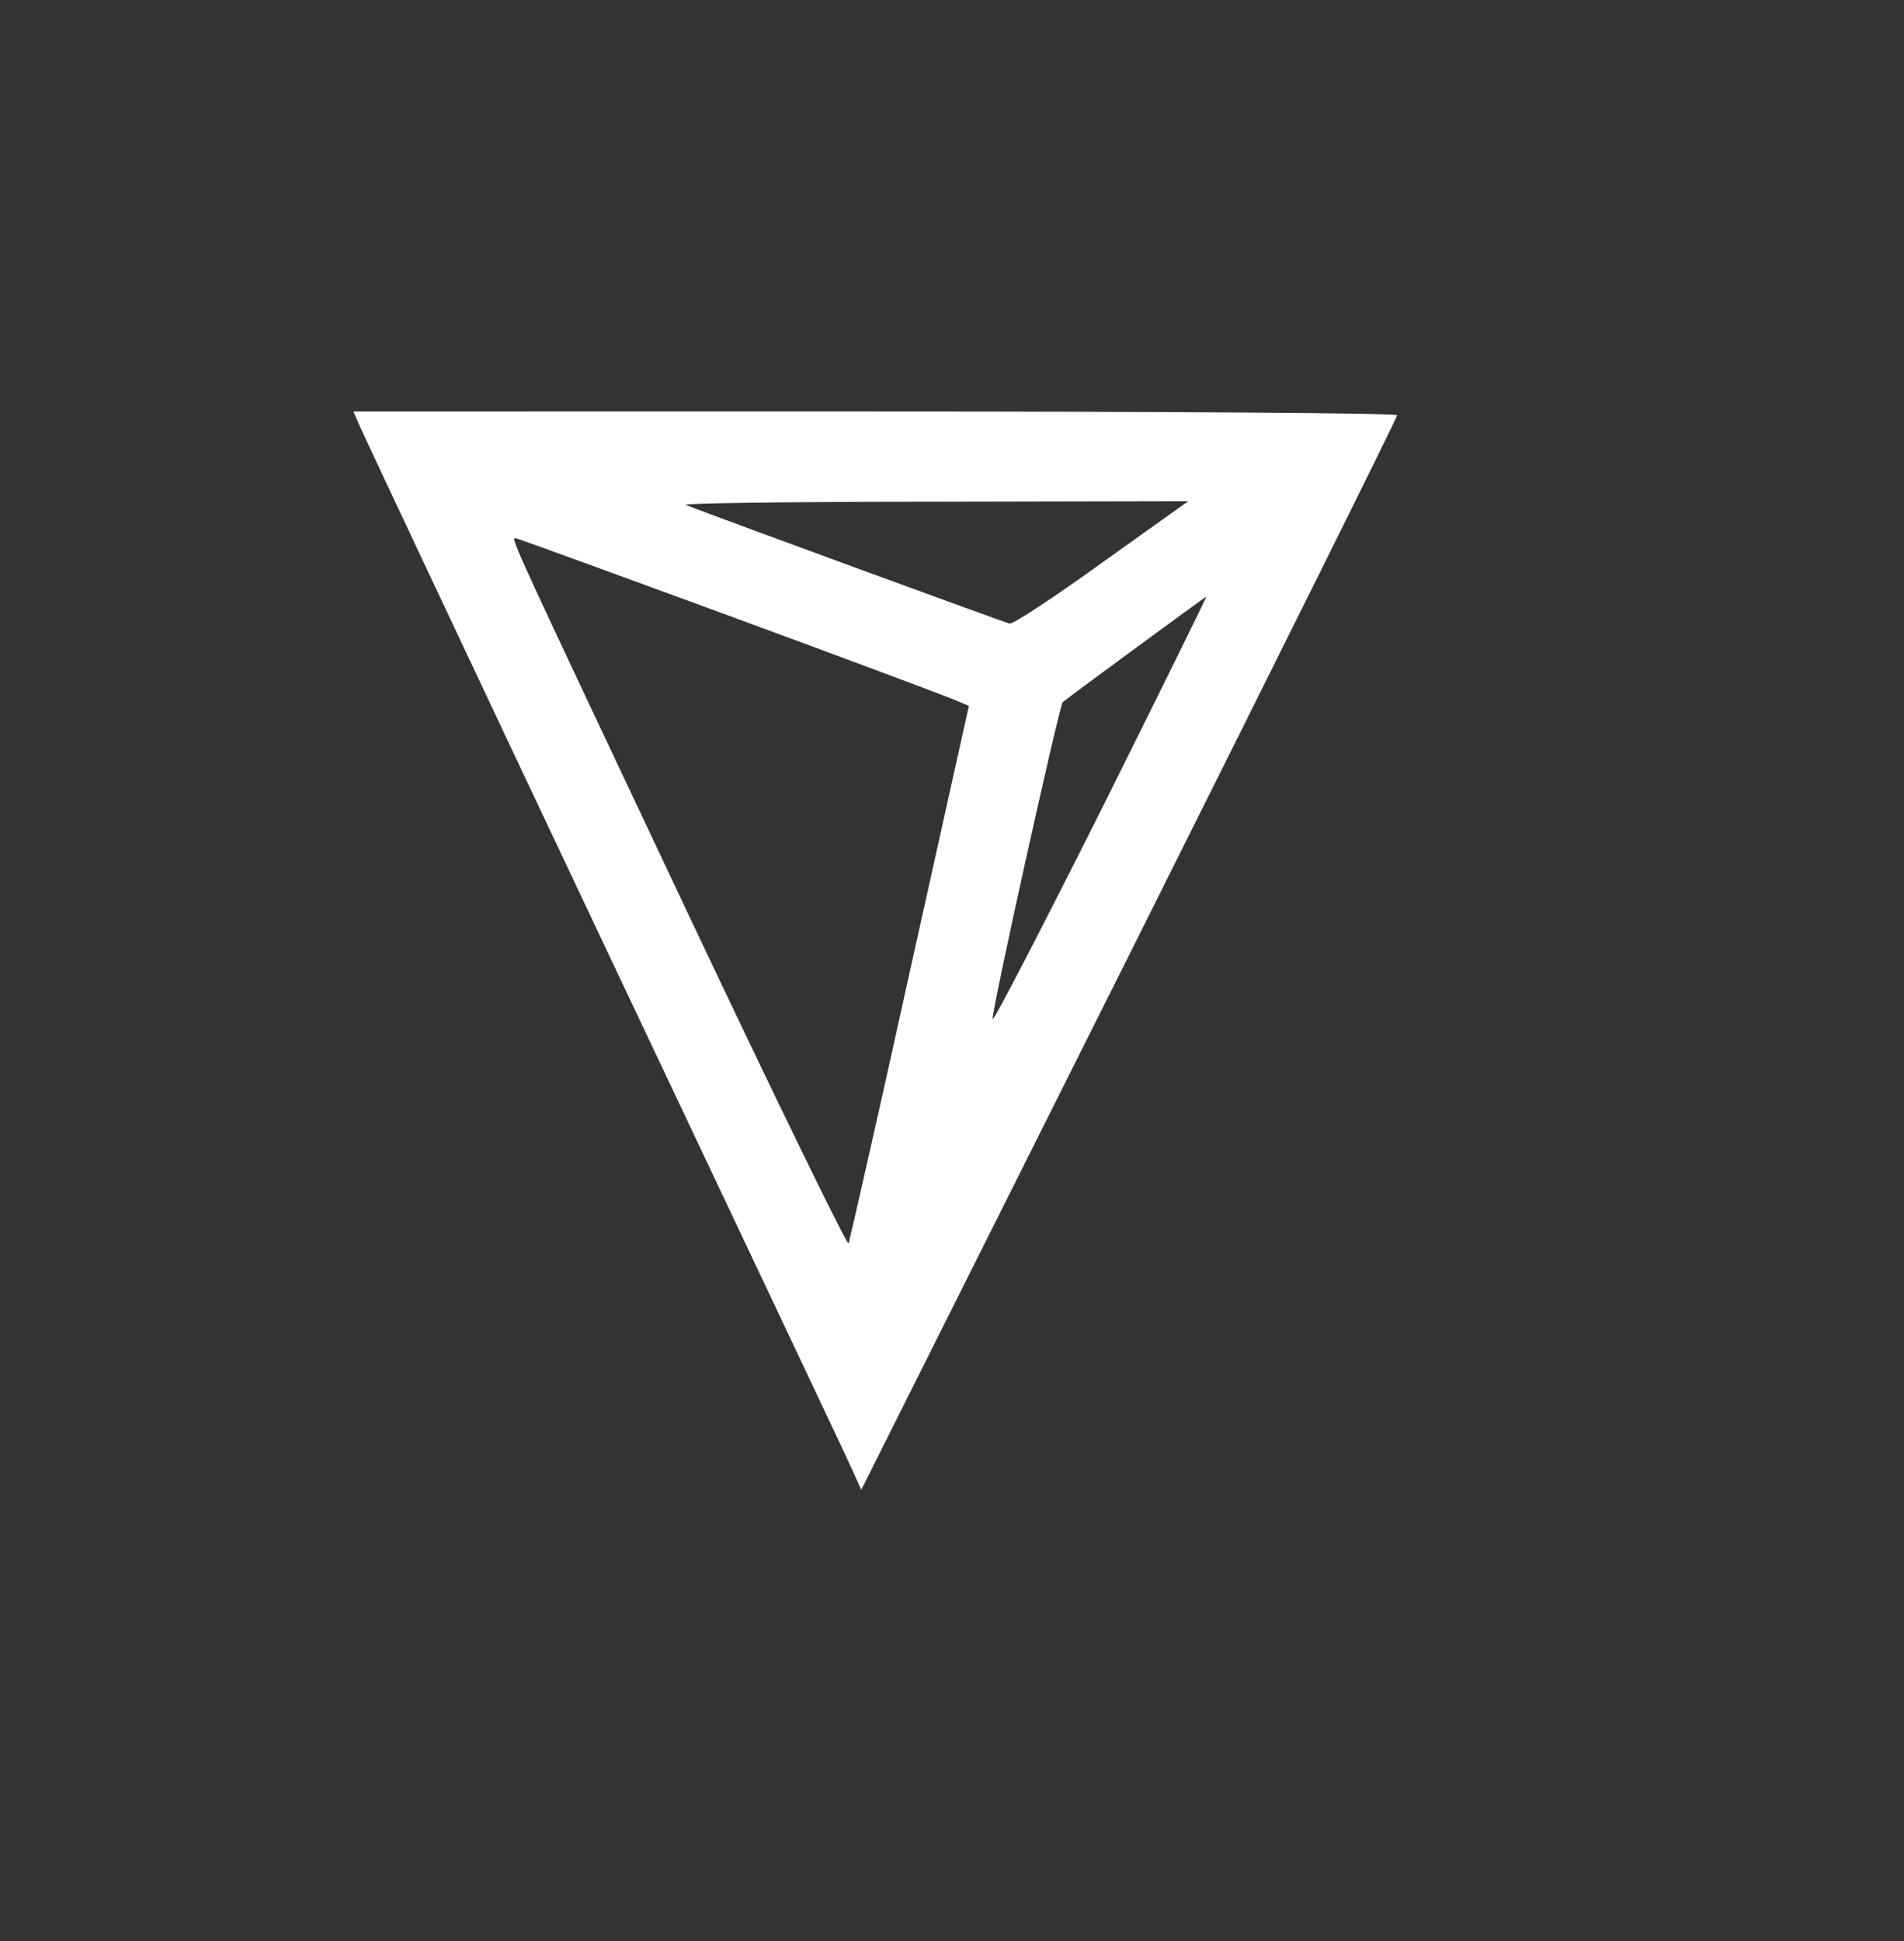
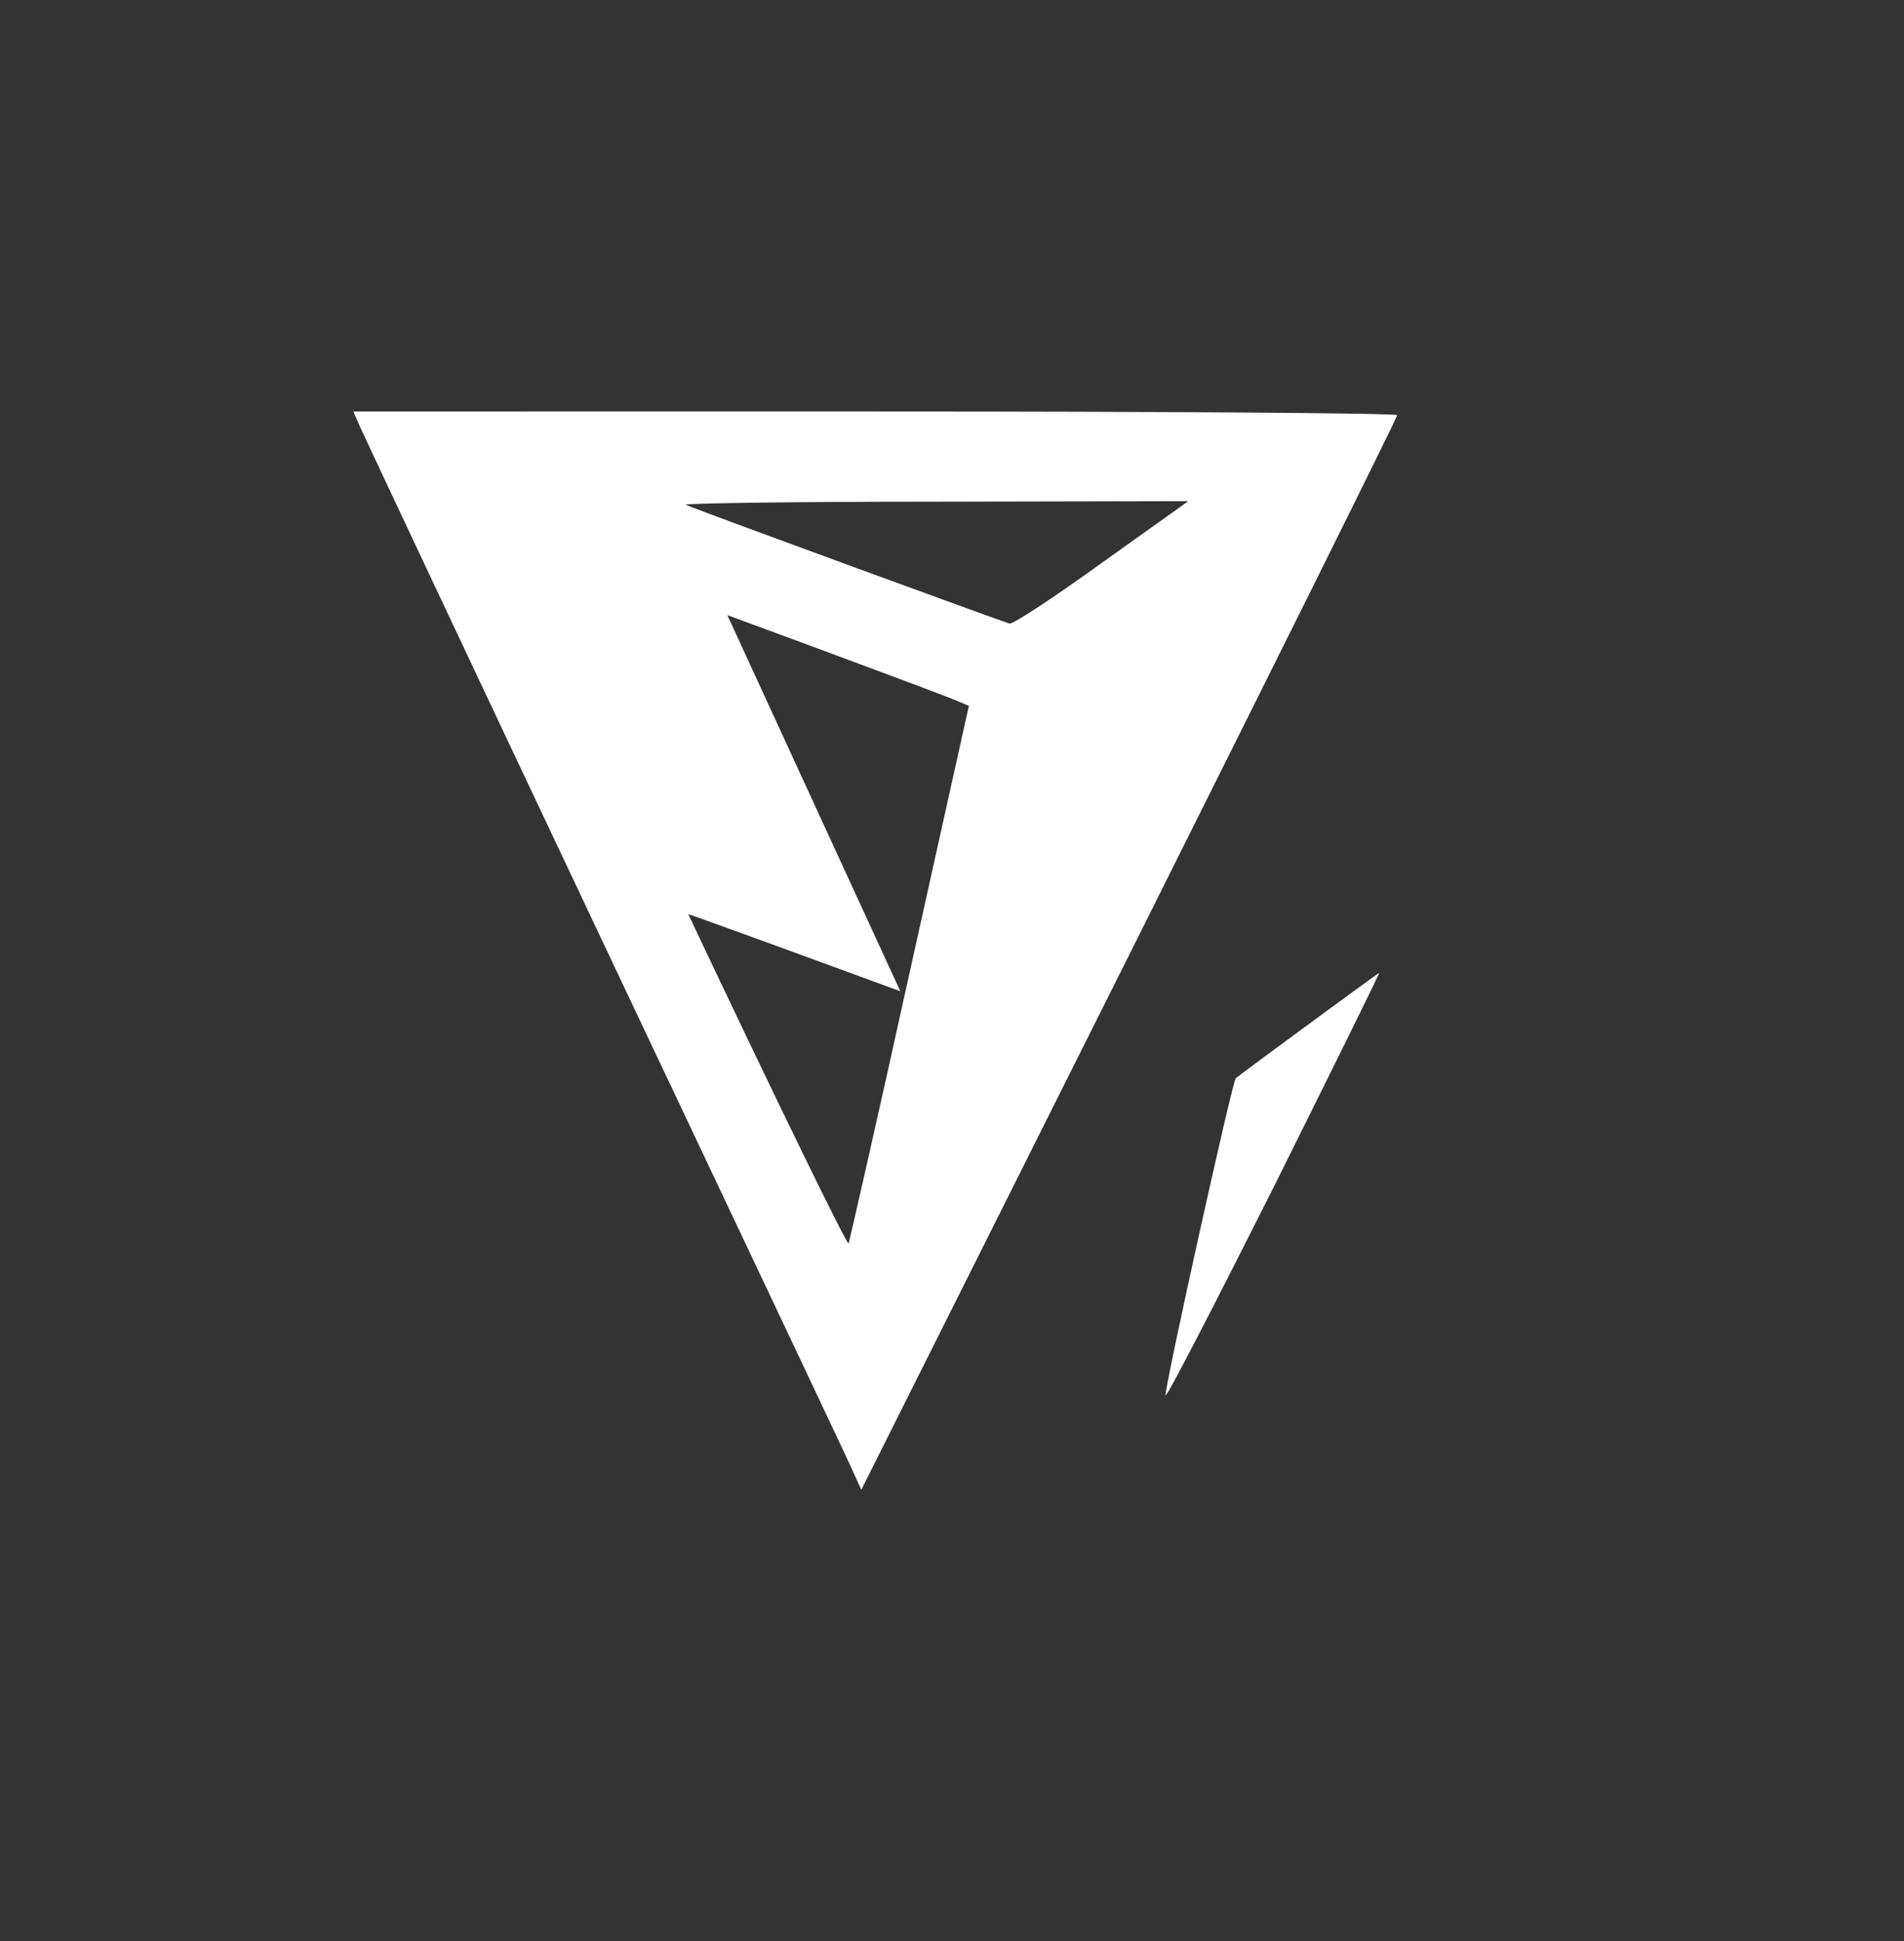
<svg xmlns="http://www.w3.org/2000/svg" viewBox="0 0 361 368">
  <rect x="0" y="0" width="361" height="368" fill="#333333" stroke="none" />
-   <path d="M68.4 81.2c.8 1.8 21.5 45.8 46.1 97.8s45.7 96.5 46.8 99l2 4.4L214.1 181c27.9-55.8 50.8-101.8 50.8-102.3.1-.4-44.5-.7-98.9-.7H67zm140.5 25.5c-9 6.5-16.9 11.7-17.5 11.5-.9-.2-55.3-20.1-61.4-22.5-.8-.3 20.3-.6 46.9-.6l48.4-.1zm-71 9.9c21.8 8 41 15.2 42.7 15.9l3.1 1.3-11.2 50.4c-6.1 27.7-11.4 50.9-11.6 51.5s-13.9-27.5-30.4-62.4C97.6 103.6 96.8 102 97.7 102c.3 0 18.4 6.6 40.2 14.6m70.9 36.9c-11.2 22.3-20.4 40.1-20.6 39.7-.3-1.1 12.6-59.3 13.3-60.1.6-.6 26.8-19.8 27.2-20 .2-.1-8.8 18.1-19.9 40.4" fill="white" />
+   <path d="M68.4 81.2c.8 1.8 21.5 45.8 46.1 97.8s45.7 96.5 46.8 99l2 4.4L214.1 181c27.9-55.8 50.8-101.8 50.8-102.3.1-.4-44.5-.7-98.9-.7H67zm140.5 25.5c-9 6.5-16.9 11.7-17.5 11.5-.9-.2-55.3-20.1-61.4-22.5-.8-.3 20.3-.6 46.9-.6l48.4-.1zm-71 9.9c21.8 8 41 15.2 42.7 15.9l3.1 1.3-11.2 50.4c-6.1 27.7-11.4 50.9-11.6 51.5s-13.9-27.5-30.4-62.4c.3 0 18.4 6.6 40.2 14.6m70.9 36.9c-11.2 22.3-20.4 40.1-20.6 39.7-.3-1.1 12.6-59.3 13.3-60.1.6-.6 26.8-19.8 27.2-20 .2-.1-8.8 18.1-19.9 40.4" fill="white" />
</svg>